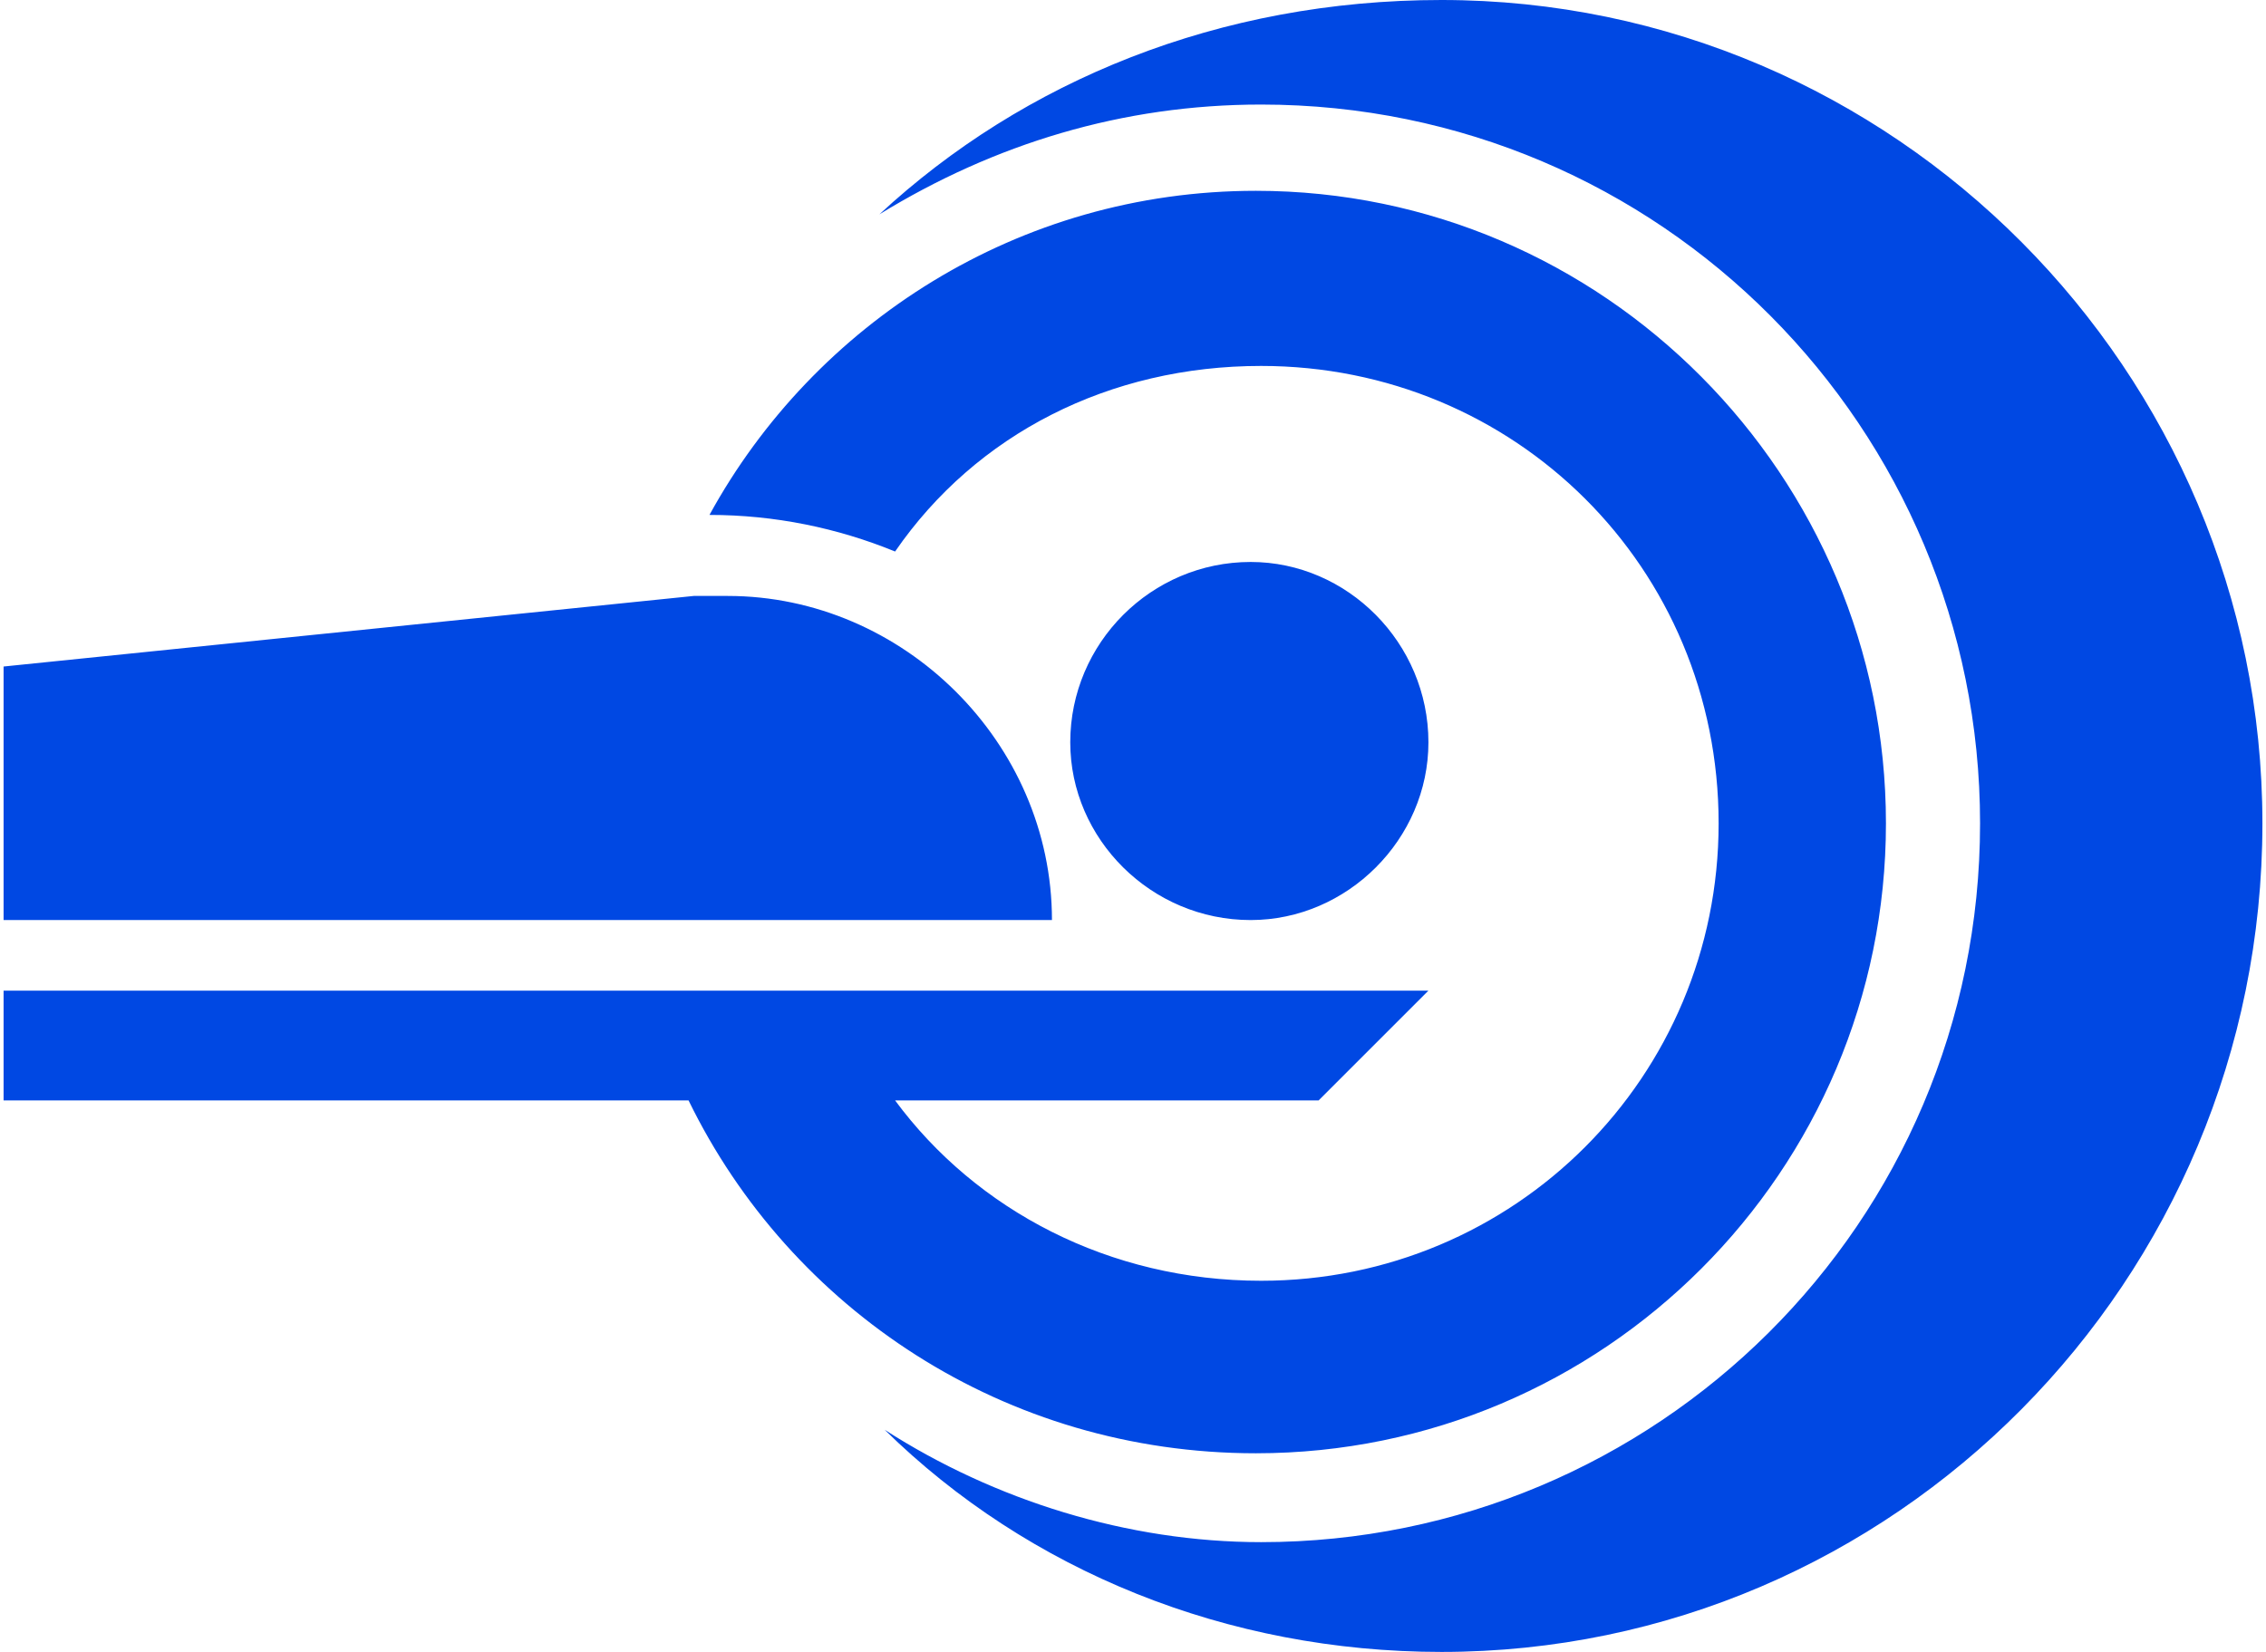
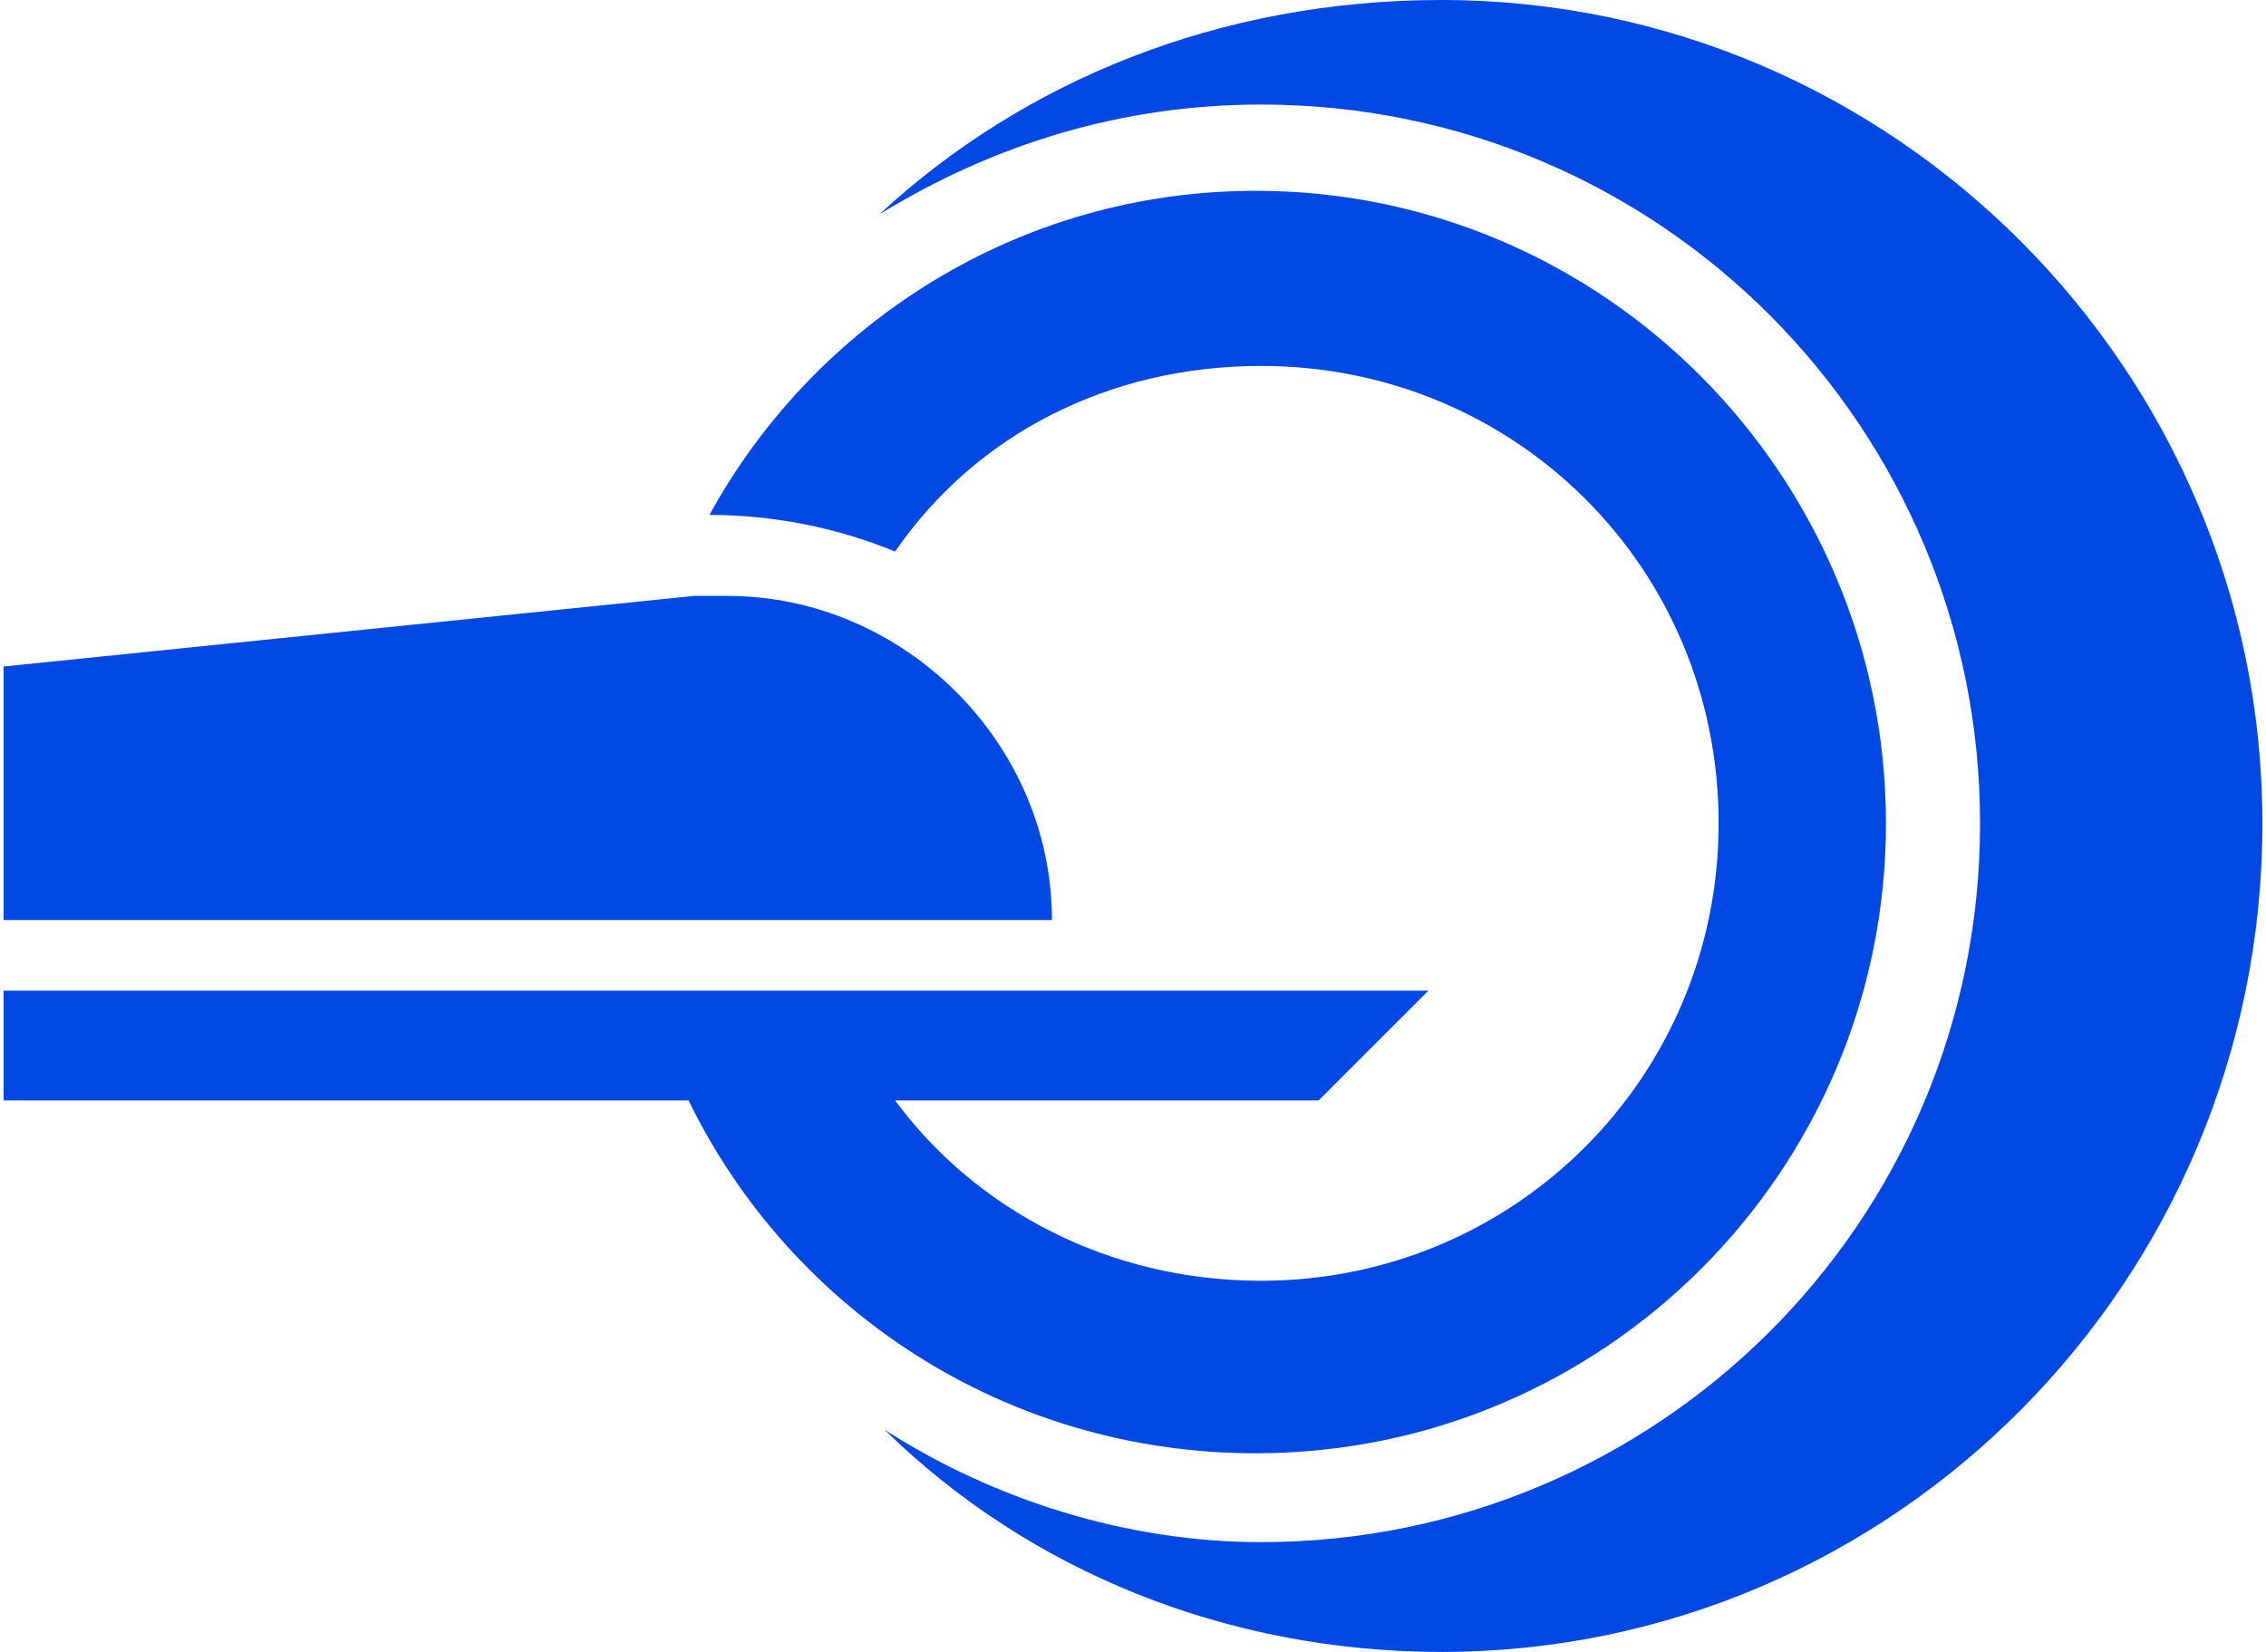
<svg xmlns="http://www.w3.org/2000/svg" xml:space="preserve" width="48px" height="35px" version="1.1" style="shape-rendering:geometricPrecision; text-rendering:geometricPrecision; image-rendering:optimizeQuality; fill-rule:evenodd; clip-rule:evenodd" viewBox="0 0 8.64 6.32">
  <defs>
    <style type="text/css"> .fil0 {fill:#0048E3} </style>
  </defs>
  <g id="Слой_x0020_1">
-     <path class="fil0" d="M5.5 0c1.73,0 3.14,1.42 3.14,3.15 0,1.75 -1.41,3.17 -3.14,3.17 -0.82,0 -1.58,-0.31 -2.13,-0.85 0.42,0.27 0.93,0.43 1.44,0.43 1.51,0 2.75,-1.22 2.75,-2.75 0,-1.51 -1.22,-2.75 -2.75,-2.75 -0.53,0 -1.02,0.15 -1.46,0.42 0.55,-0.51 1.3,-0.82 2.15,-0.82zm-0.71 0.73c1.33,0 2.41,1.09 2.41,2.42 0,1.33 -1.08,2.41 -2.41,2.41 -0.96,0 -1.78,-0.55 -2.17,-1.35l-2.62 0 0 -0.42 5.45 0 -0.42 0.42 -1.62 0c0.31,0.42 0.82,0.69 1.4,0.69 0.97,0 1.75,-0.78 1.75,-1.75 0,-0.98 -0.78,-1.75 -1.75,-1.75 -0.58,0 -1.09,0.26 -1.4,0.71 -0.22,-0.09 -0.46,-0.14 -0.71,-0.14 0.4,-0.73 1.18,-1.24 2.09,-1.24zm-0.02 1.42c0.37,0 0.68,0.31 0.68,0.69 0,0.37 -0.31,0.68 -0.68,0.68 -0.38,0 -0.69,-0.31 -0.69,-0.68 0,-0.38 0.31,-0.69 0.69,-0.69zm-2 0.13c0.67,0 1.24,0.56 1.24,1.24l-4.01 0 0 -0.97 2.64 -0.27c0.04,0 0.09,0 0.13,0z" />
+     <path class="fil0" d="M5.5 0c1.73,0 3.14,1.42 3.14,3.15 0,1.75 -1.41,3.17 -3.14,3.17 -0.82,0 -1.58,-0.31 -2.13,-0.85 0.42,0.27 0.93,0.43 1.44,0.43 1.51,0 2.75,-1.22 2.75,-2.75 0,-1.51 -1.22,-2.75 -2.75,-2.75 -0.53,0 -1.02,0.15 -1.46,0.42 0.55,-0.51 1.3,-0.82 2.15,-0.82zm-0.71 0.73c1.33,0 2.41,1.09 2.41,2.42 0,1.33 -1.08,2.41 -2.41,2.41 -0.96,0 -1.78,-0.55 -2.17,-1.35l-2.62 0 0 -0.42 5.45 0 -0.42 0.42 -1.62 0c0.31,0.42 0.82,0.69 1.4,0.69 0.97,0 1.75,-0.78 1.75,-1.75 0,-0.98 -0.78,-1.75 -1.75,-1.75 -0.58,0 -1.09,0.26 -1.4,0.71 -0.22,-0.09 -0.46,-0.14 -0.71,-0.14 0.4,-0.73 1.18,-1.24 2.09,-1.24zm-0.02 1.42zm-2 0.13c0.67,0 1.24,0.56 1.24,1.24l-4.01 0 0 -0.97 2.64 -0.27c0.04,0 0.09,0 0.13,0z" />
  </g>
</svg>